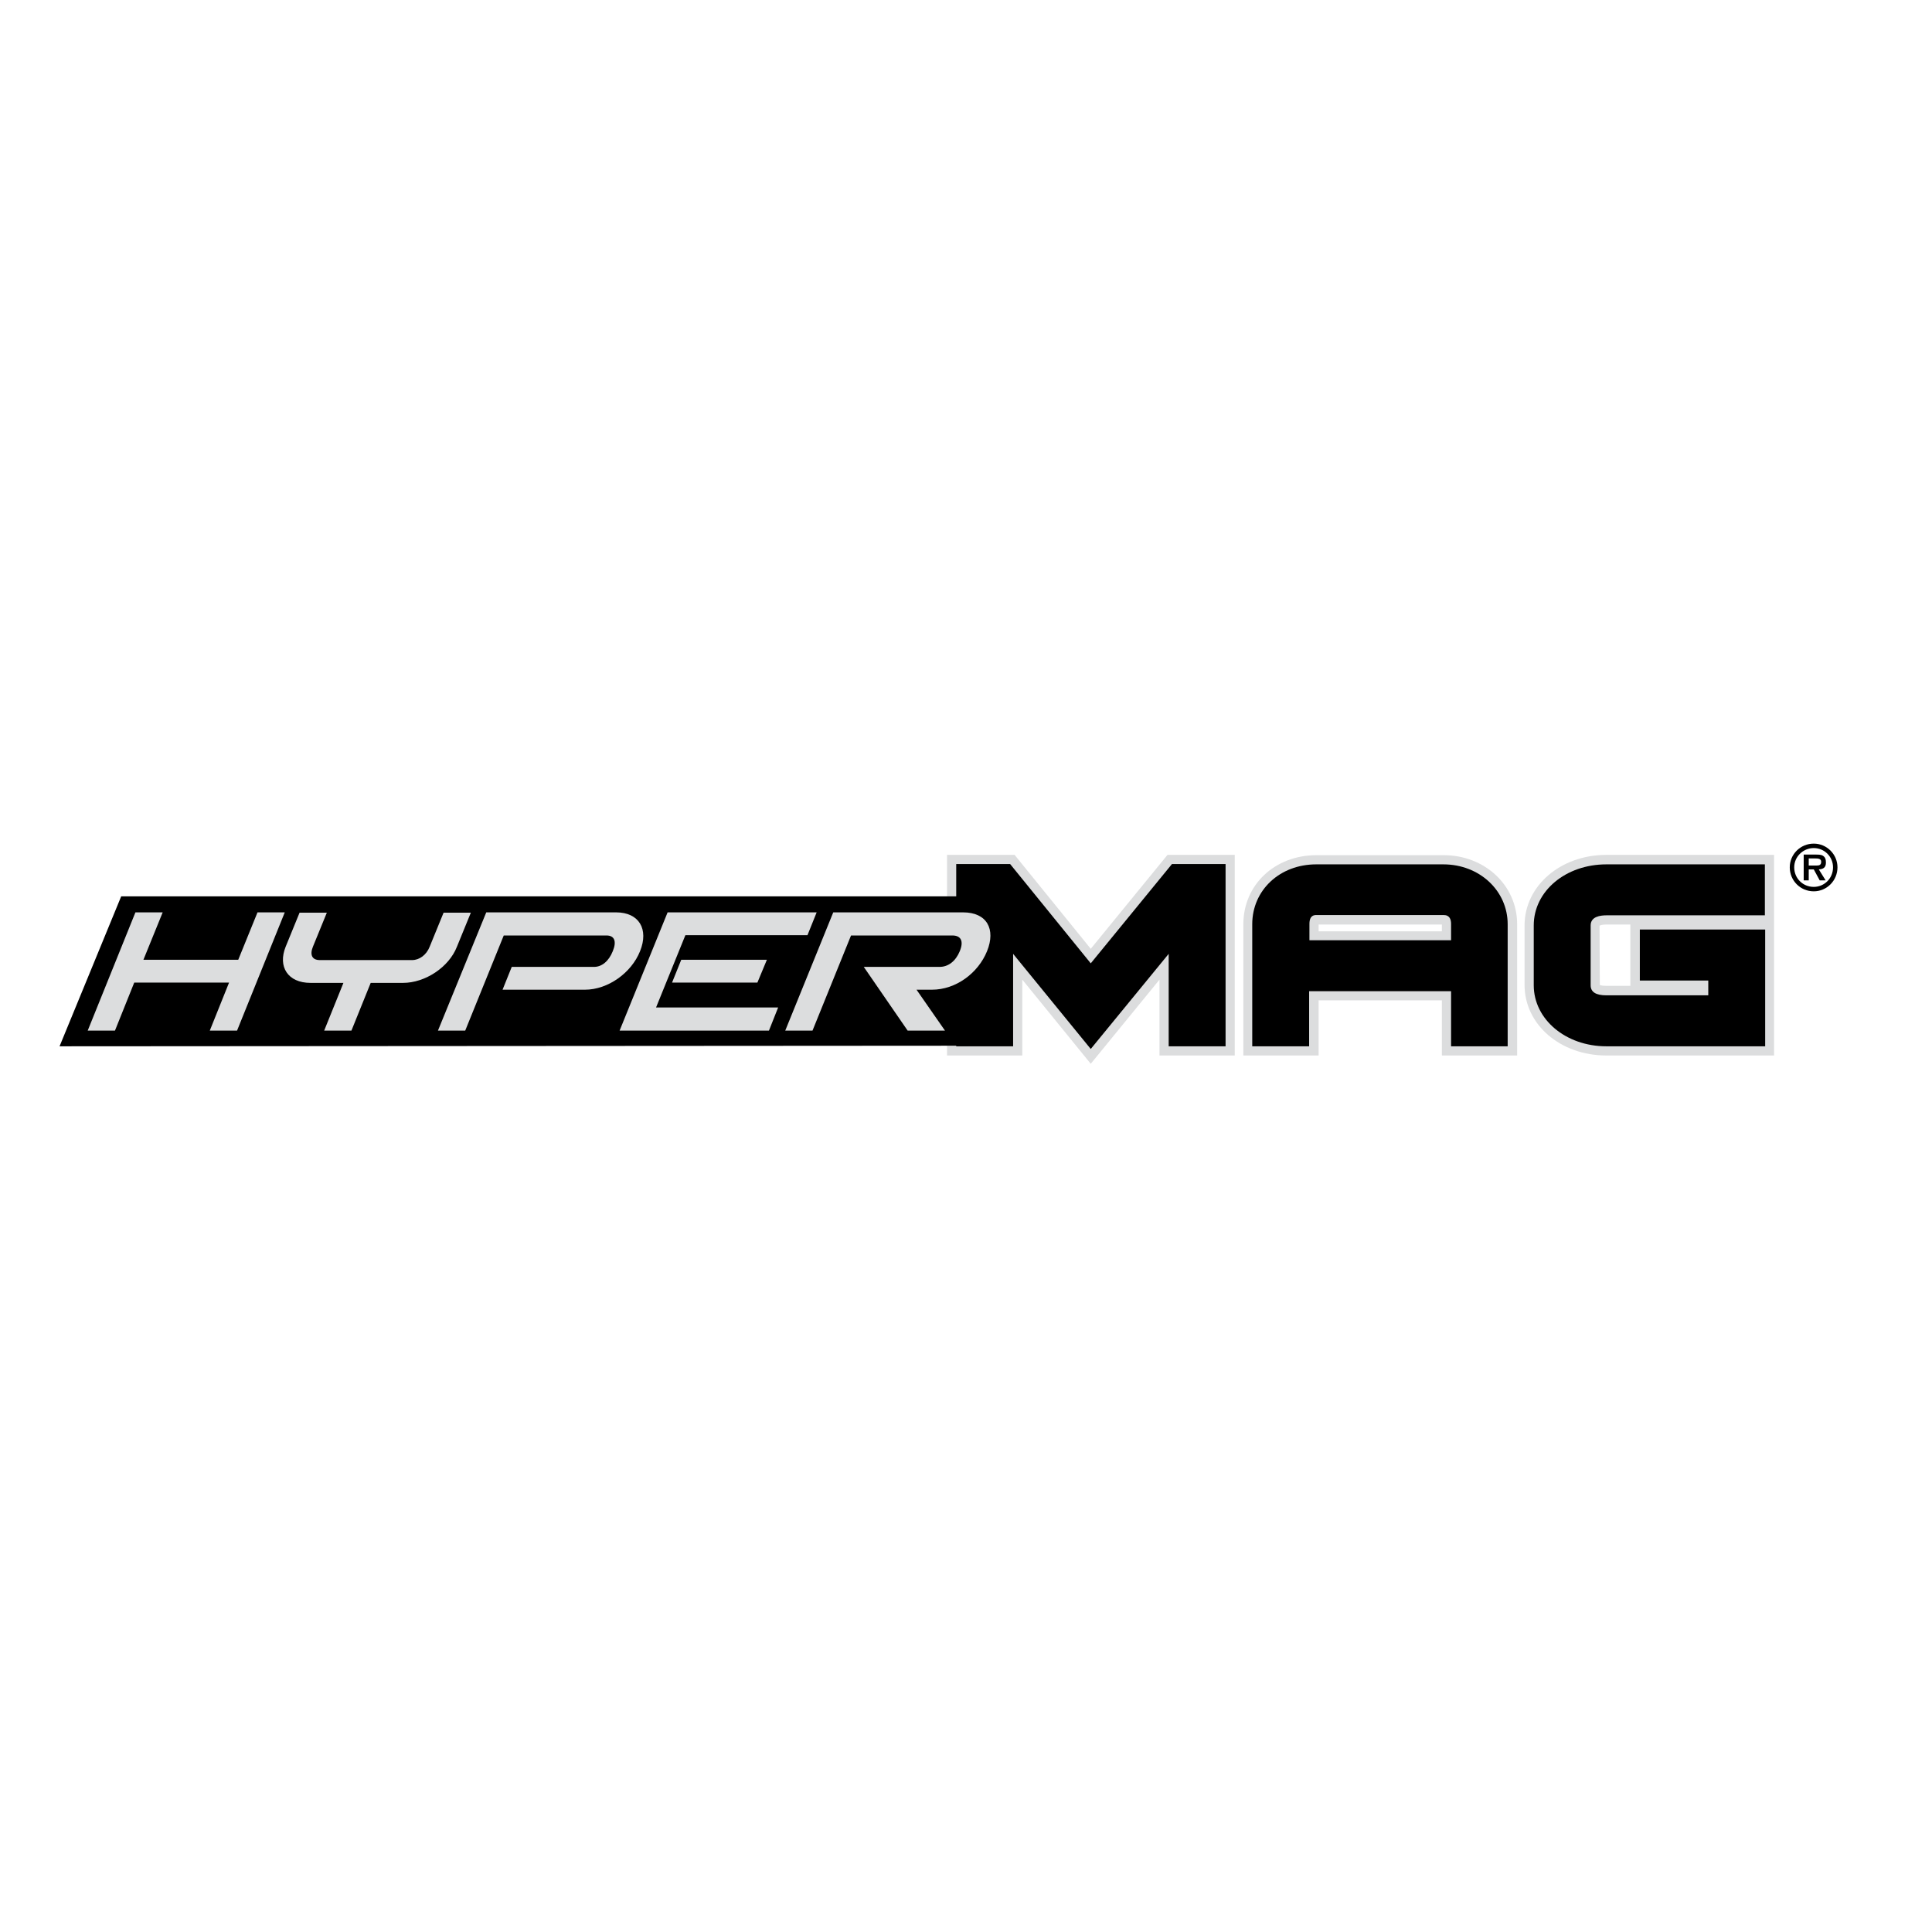
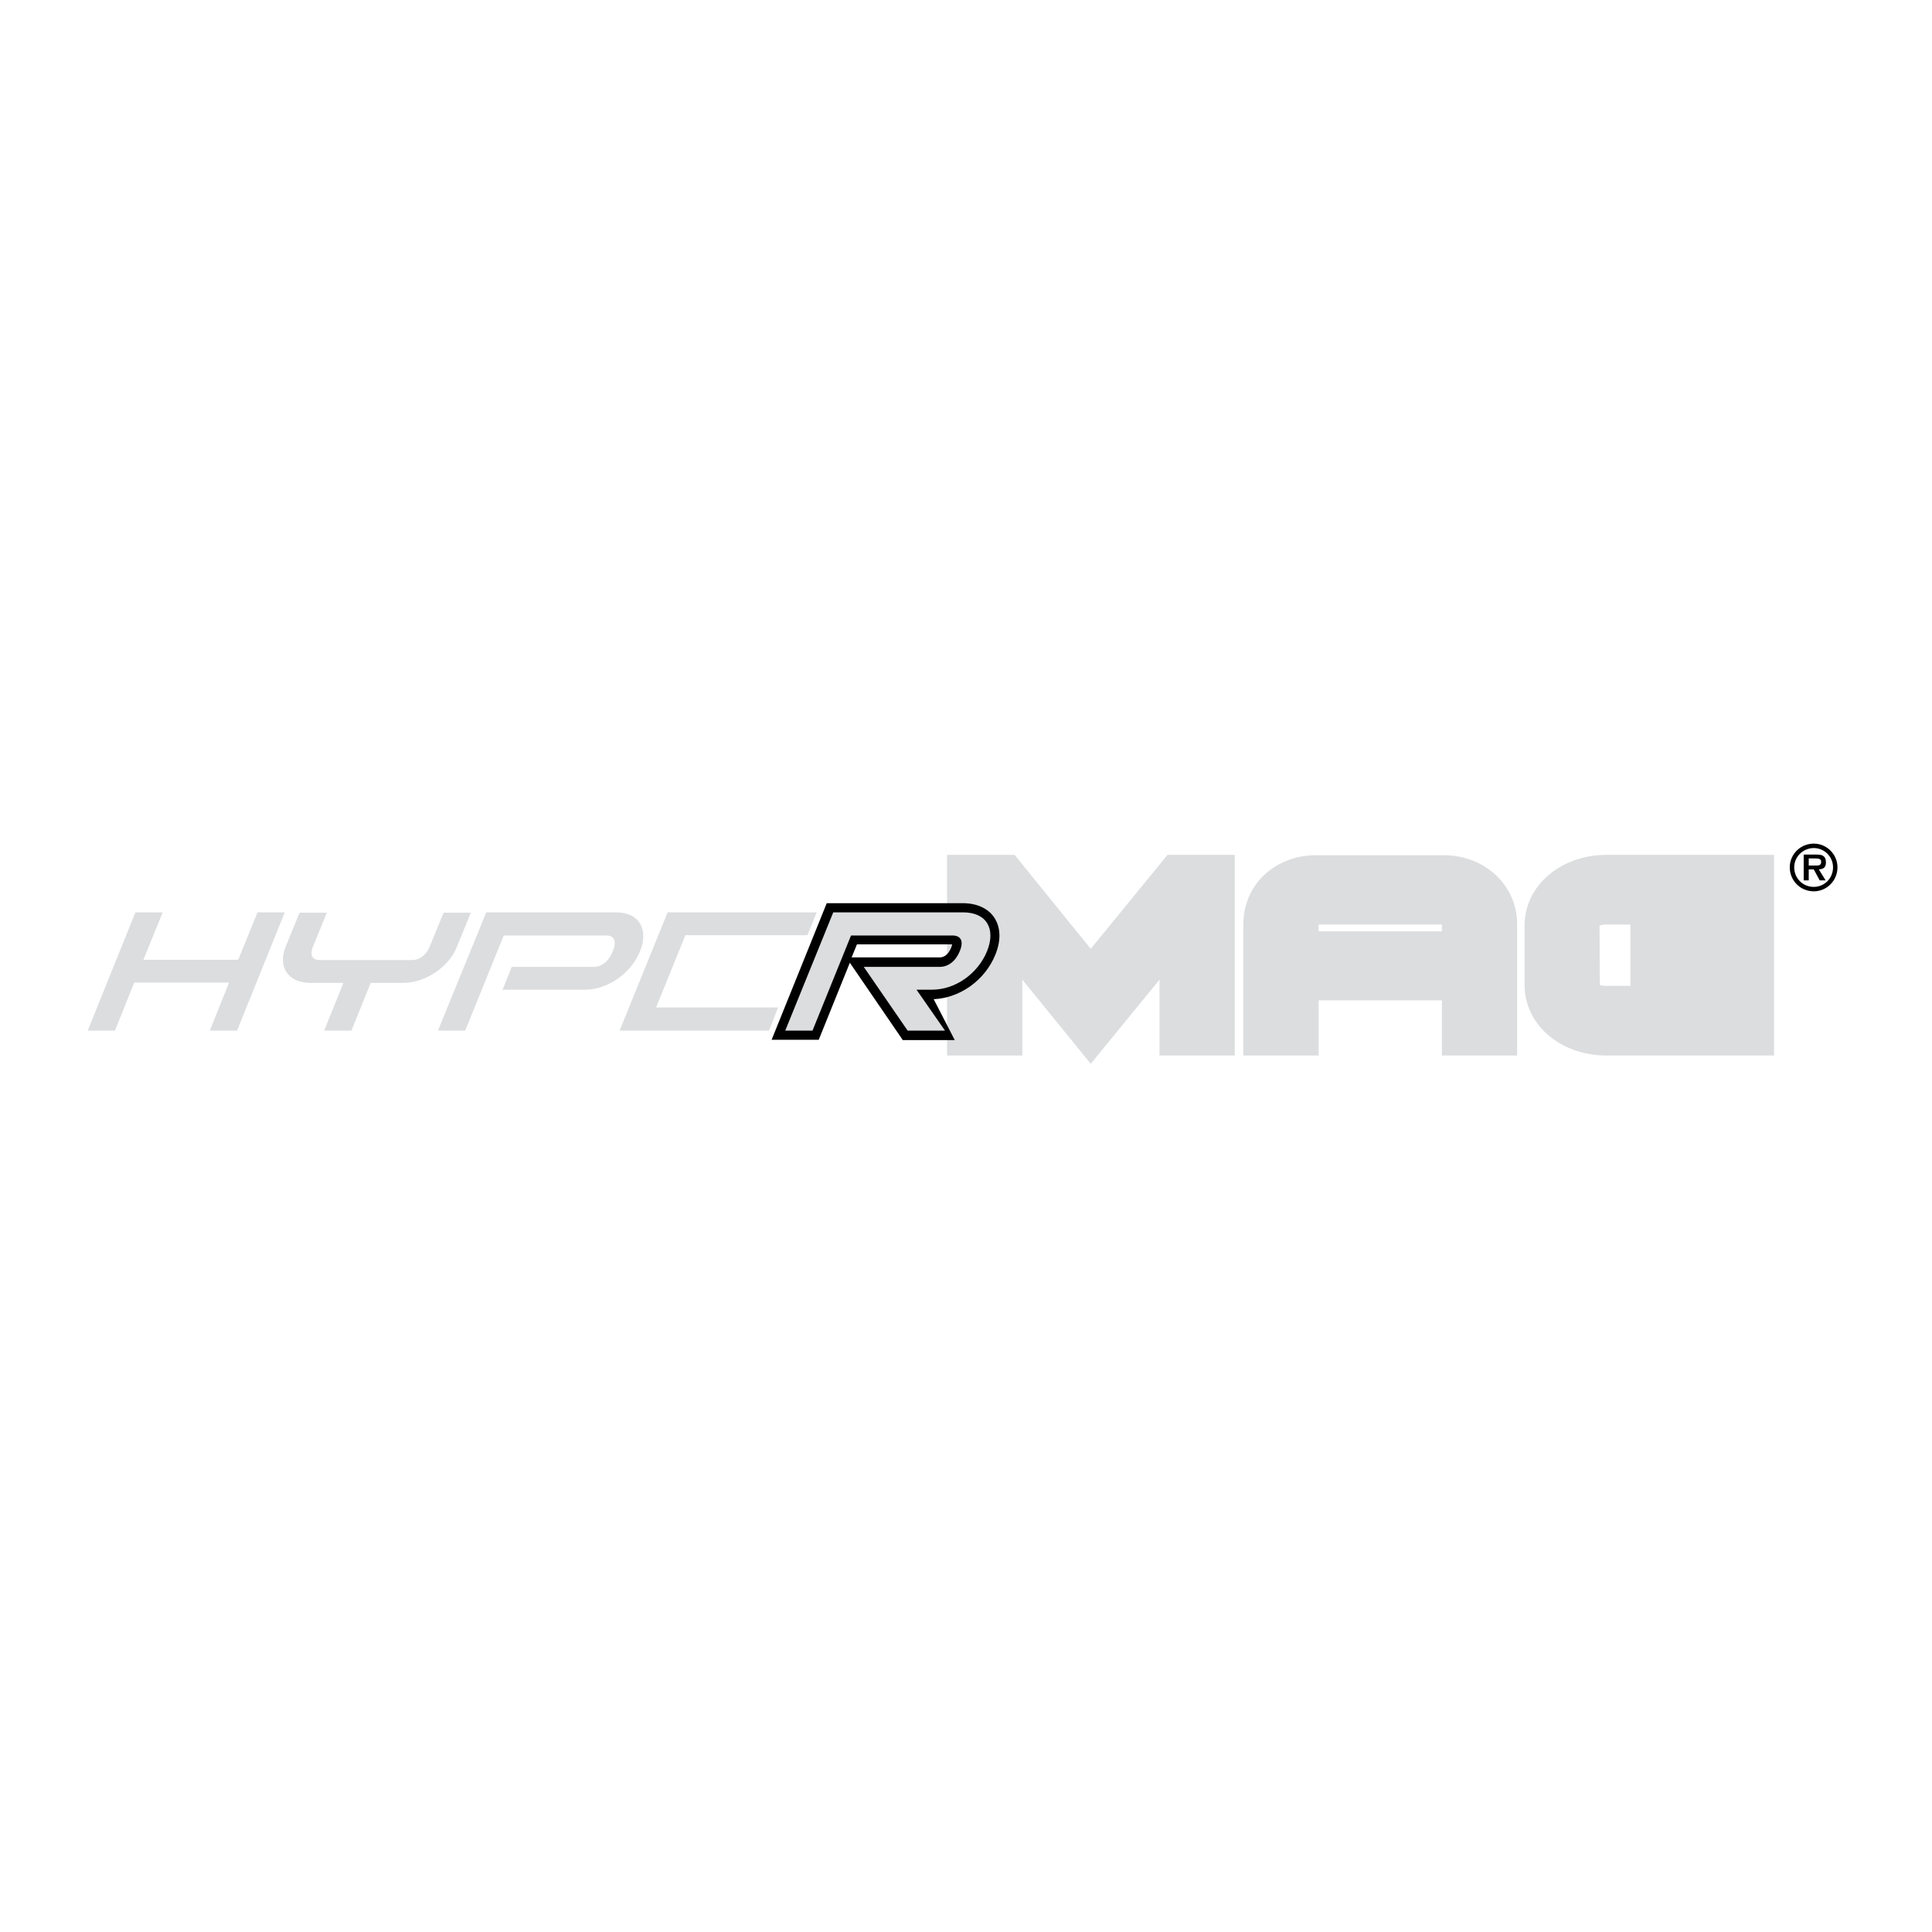
<svg xmlns="http://www.w3.org/2000/svg" version="1.1" id="layer" x="0px" y="0px" viewBox="0 0 652 652" style="enable-background:new 0 0 652 652;" xml:space="preserve">
  <style type="text/css">
	.st0{fill:#DCDDDE;}
</style>
  <g>
    <polygon class="st0" points="345,330.6 345,356.2 319.6,356.2 319.6,288.5 342.4,288.5 368.1,320.2 394,288.5 416.7,288.5    416.7,356.2 391.3,356.2 391.3,330.6 368.1,359  " />
-     <polygon points="341.9,321.9 341.9,353.1 322.7,353.1 322.7,291.6 340.9,291.6 368.1,325.1 395.5,291.6 413.6,291.6 413.6,353.1    394.4,353.1 394.4,321.9 368.1,354  " />
    <path class="st0" d="M486.6,356.2v-18.6h-41.6v18.6h-25.4v-44.3c0-13.3,10.6-23.3,24.7-23.3h42.9c13.9,0,24.8,10.2,24.8,23.3v44.3   H486.6z M486.6,312h-41.6v2.3h41.6V312z" />
-     <path d="M489.7,353.1v-18.6h-47.9v18.6h-19.2v-41.2c0-11.5,9.3-20.2,21.6-20.2h42.9c12.2,0,21.7,8.9,21.7,20.2v41.2H489.7z    M489.7,317.3v-5.5c0-1.4-0.4-3-2.5-3h-42.9c-0.7,0-2.4,0-2.4,3v5.5H489.7z" />
    <path class="st0" d="M542.1,356.2c-15.5,0-27.6-10.4-27.6-23.8v-20.1c0-13.3,12.1-23.8,27.6-23.8h56.6v67.7H542.1z M539.9,332.4   c0,0,0.5,0.3,2.2,0.3h8.1V312h-8.1c-1.5,0-2.2,0.3-2.3,0.4L539.9,332.4L539.9,332.4" />
-     <path d="M542.1,353.1c-13.7,0-24.5-9.1-24.5-20.6v-20.2c0-11.6,10.8-20.6,24.5-20.6h53.5v17.2h-53.5c-2,0-5.3,0.4-5.3,3.4v20.2   c0,2.3,1.8,3.4,5.3,3.4h34.4v-5h-23.1v-17.2h42.3v39.4H542.1z" />
-     <polygon points="40.9,302.5 326.5,302.5 326.5,352.9 20.1,353.1  " />
    <polygon class="st0" points="29.6,347.8 38.8,347.8 45.3,331.6 77.3,331.6 70.8,347.8 80,347.8 96.1,307.9 86.9,307.9 80.4,323.9    48.4,323.9 54.9,307.9 45.7,307.9  " />
    <path class="st0" d="M109.4,347.8h9.2l6.5-16.1H136c7.5,0,15.5-5.3,18.2-12.2l4.7-11.5h-9.2l-4.7,11.5c-1.1,2.8-3.5,4.5-5.9,4.5   h-31.2c-2.6,0-3.4-1.8-2.3-4.5l4.7-11.5h-9.2l-4.7,11.5c-2.7,6.7,0.7,12.2,8.4,12.2h11.1L109.4,347.8z" />
    <path class="st0" d="M147.8,347.8h9.2l13-32.1h34.7c2.6,0,3.5,1.9,2.1,5.3c-1.4,3.5-3.8,5.3-6.3,5.3h-27.8l-3.1,7.7h27.8   c7.8,0,15.7-5.7,18.6-13c3-7.4-0.3-13.1-8.1-13.1h-43.8L147.8,347.8z" />
    <polygon class="st0" points="209.1,347.8 259.5,347.8 262.6,340 221.4,340 231.3,315.6 272.5,315.6 275.6,307.9 225.3,307.9  " />
-     <polygon class="st0" points="226.8,331.6 255.6,331.6 258.8,323.9 229.9,323.9  " />
    <path d="M304.6,350.9l-17.8-26l-10.5,26h-15.9l18.6-46.1h45.9c4.7,0,8.5,1.7,10.6,4.8c2.2,3.3,2.4,7.7,0.4,12.6   c-3.5,8.6-11.9,14.6-20.8,15l7.1,13.8H304.6z M317.1,323.1c2.1,0,3.3-1.8,3.9-3.3c0.2-0.5,0.3-0.8,0.3-1.1h-32.1l-1.8,4.4H317.1z" />
    <path class="st0" d="M265,347.8h9.2l13-32.1h34.2c2.9,0,3.9,1.9,2.5,5.3c-1.4,3.4-3.9,5.3-6.8,5.3h-25.6l14.8,21.5h12.6l-9.6-13.8   h5.2c8.1,0,15.6-5.6,18.6-13c3-7.4,0-13.1-8.1-13.1h-43.8L265,347.8z" />
    <path d="M604,292.7c0-4.4,3.6-8,8.1-8c4.4,0,8,3.6,8,8c0,4.5-3.6,8.1-8,8.1C607.6,300.8,604,297.2,604,292.7 M618.6,292.7   c0-3.6-2.9-6.5-6.5-6.5c-3.6,0-6.6,2.9-6.6,6.5c0,3.7,2.9,6.6,6.6,6.6C615.7,299.3,618.6,296.4,618.6,292.7 M616.1,297.1h-2l-2-3.7   h-1.7v3.7h-1.7v-8.7h4.2c0.7,0,1.7,0,2.3,0.4c0.8,0.5,1,1.3,1,2.3c0,1.6-0.8,2.2-2.4,2.3L616.1,297.1z M613,292.1   c1,0,1.6-0.2,1.6-1.3c0-1.1-1.2-1.1-2.1-1.1h-2.1v2.4H613z" />
  </g>
</svg>